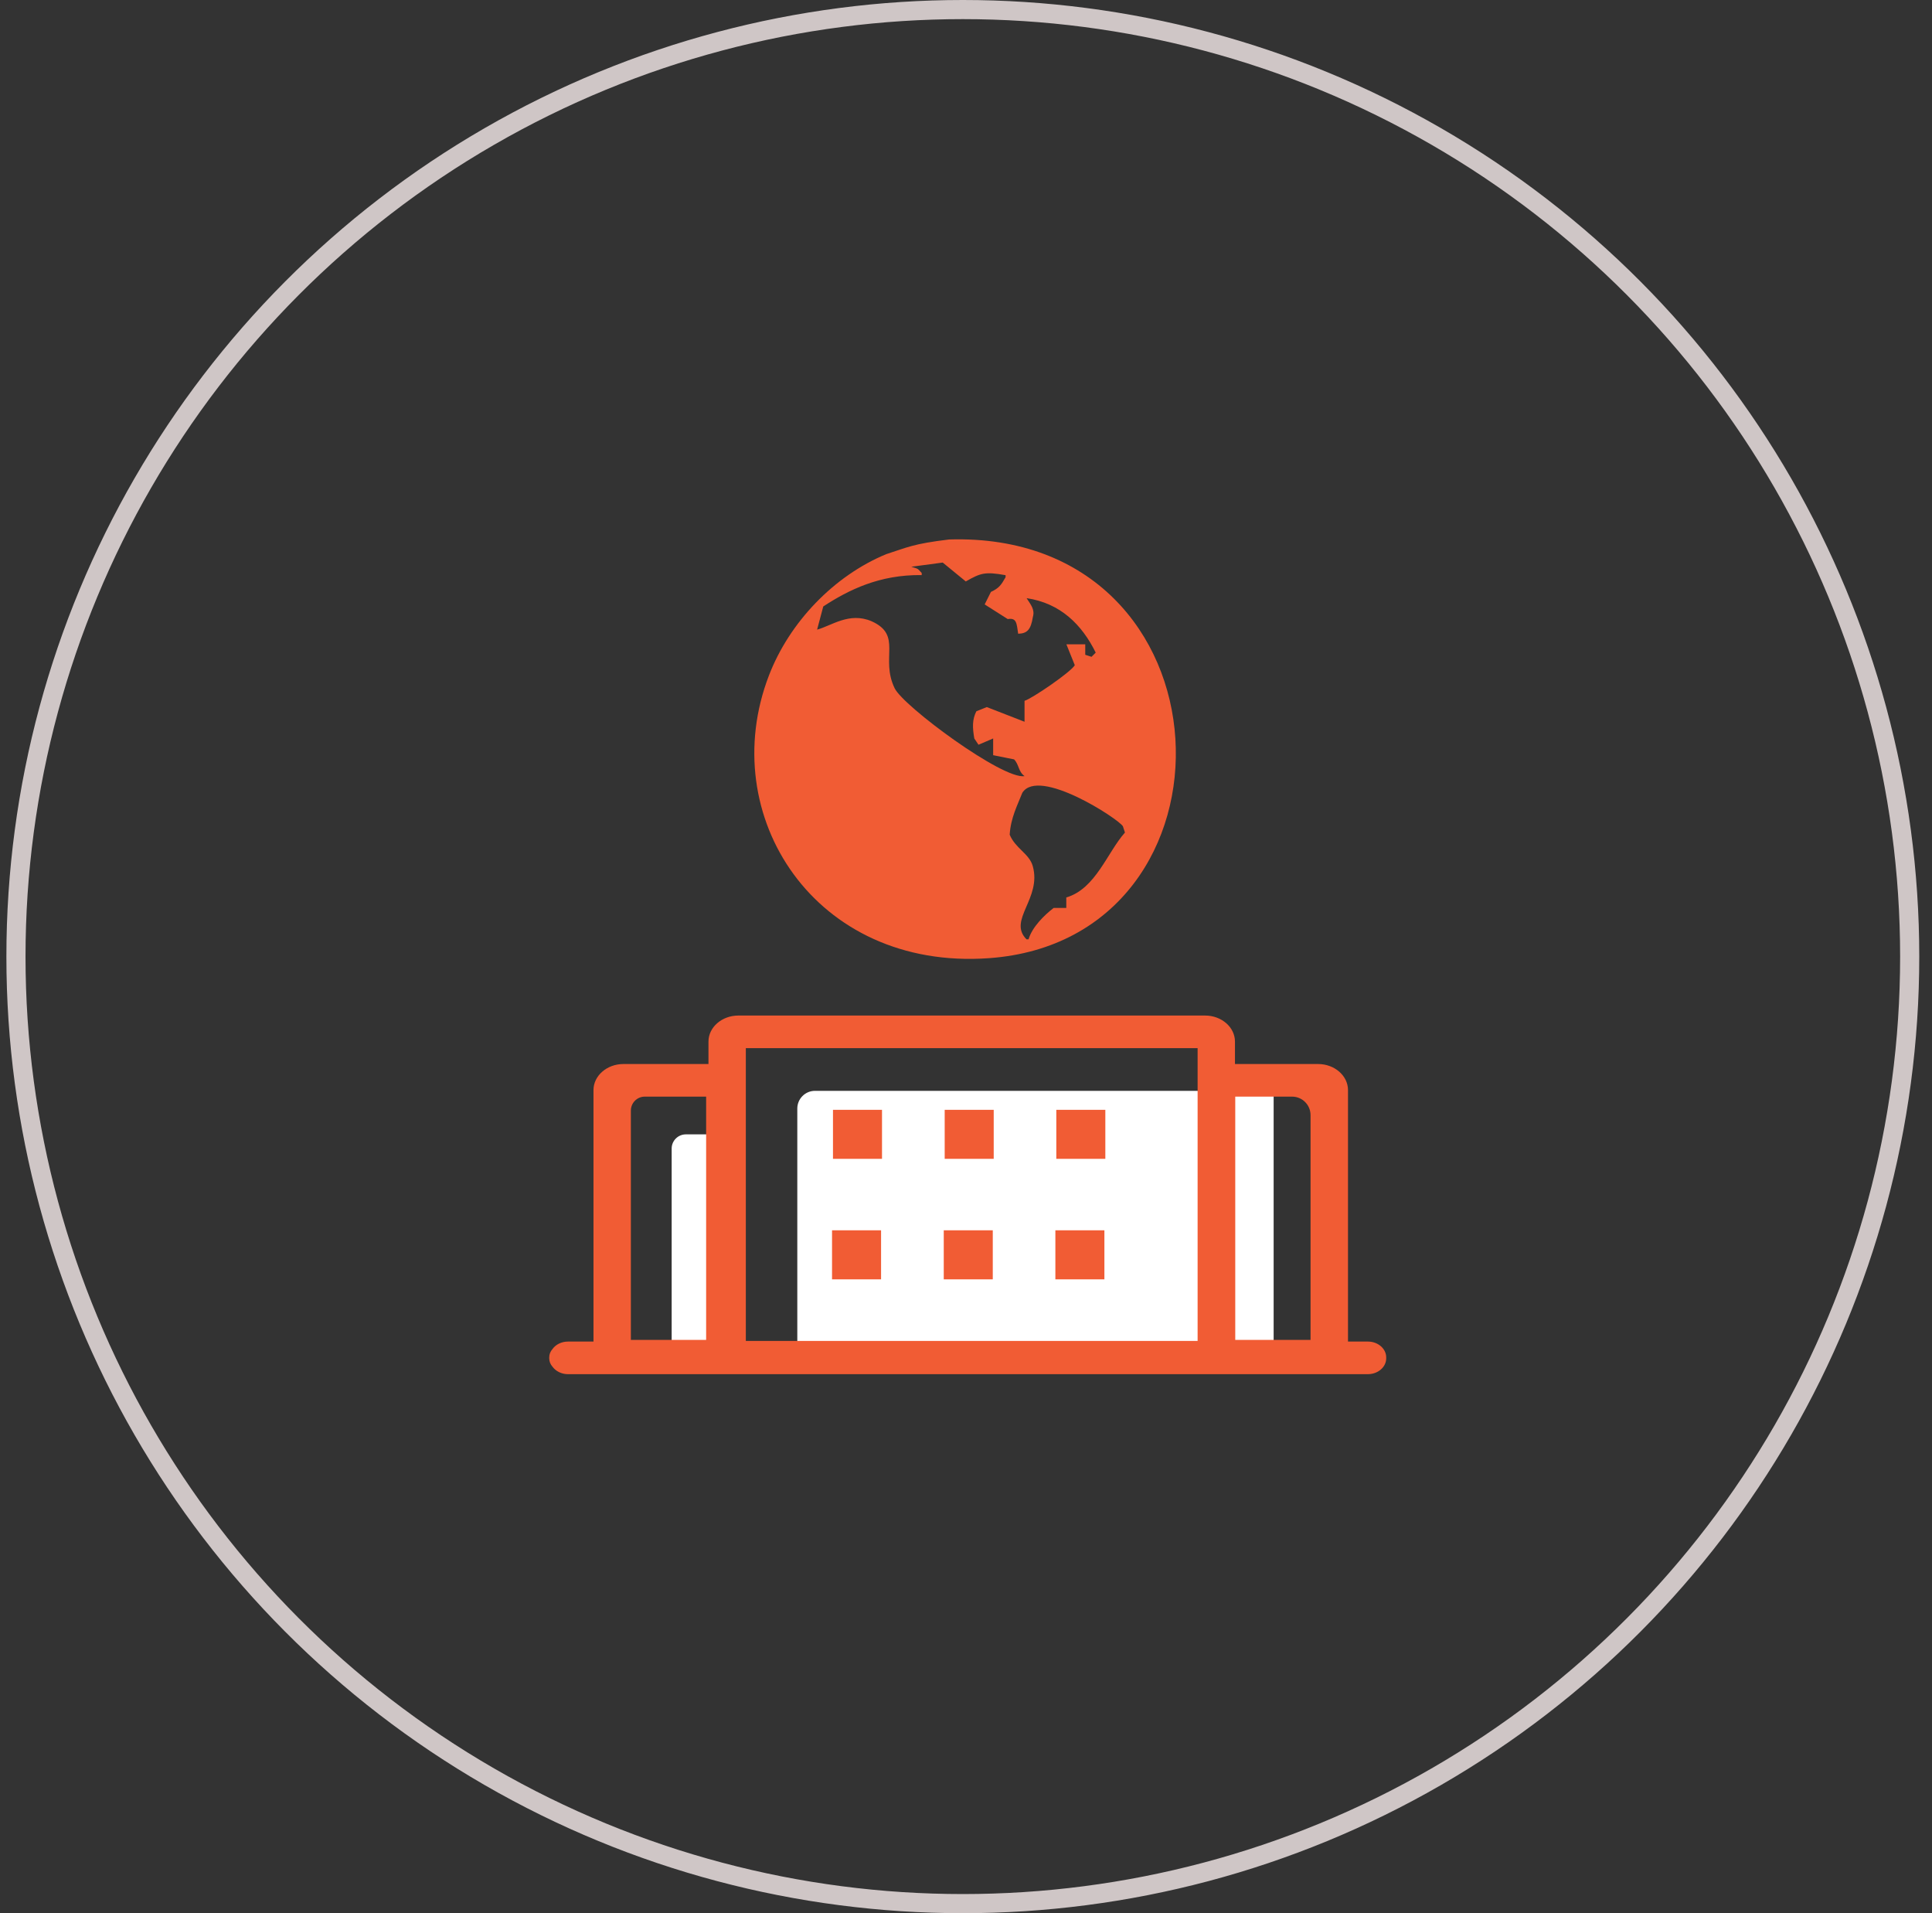
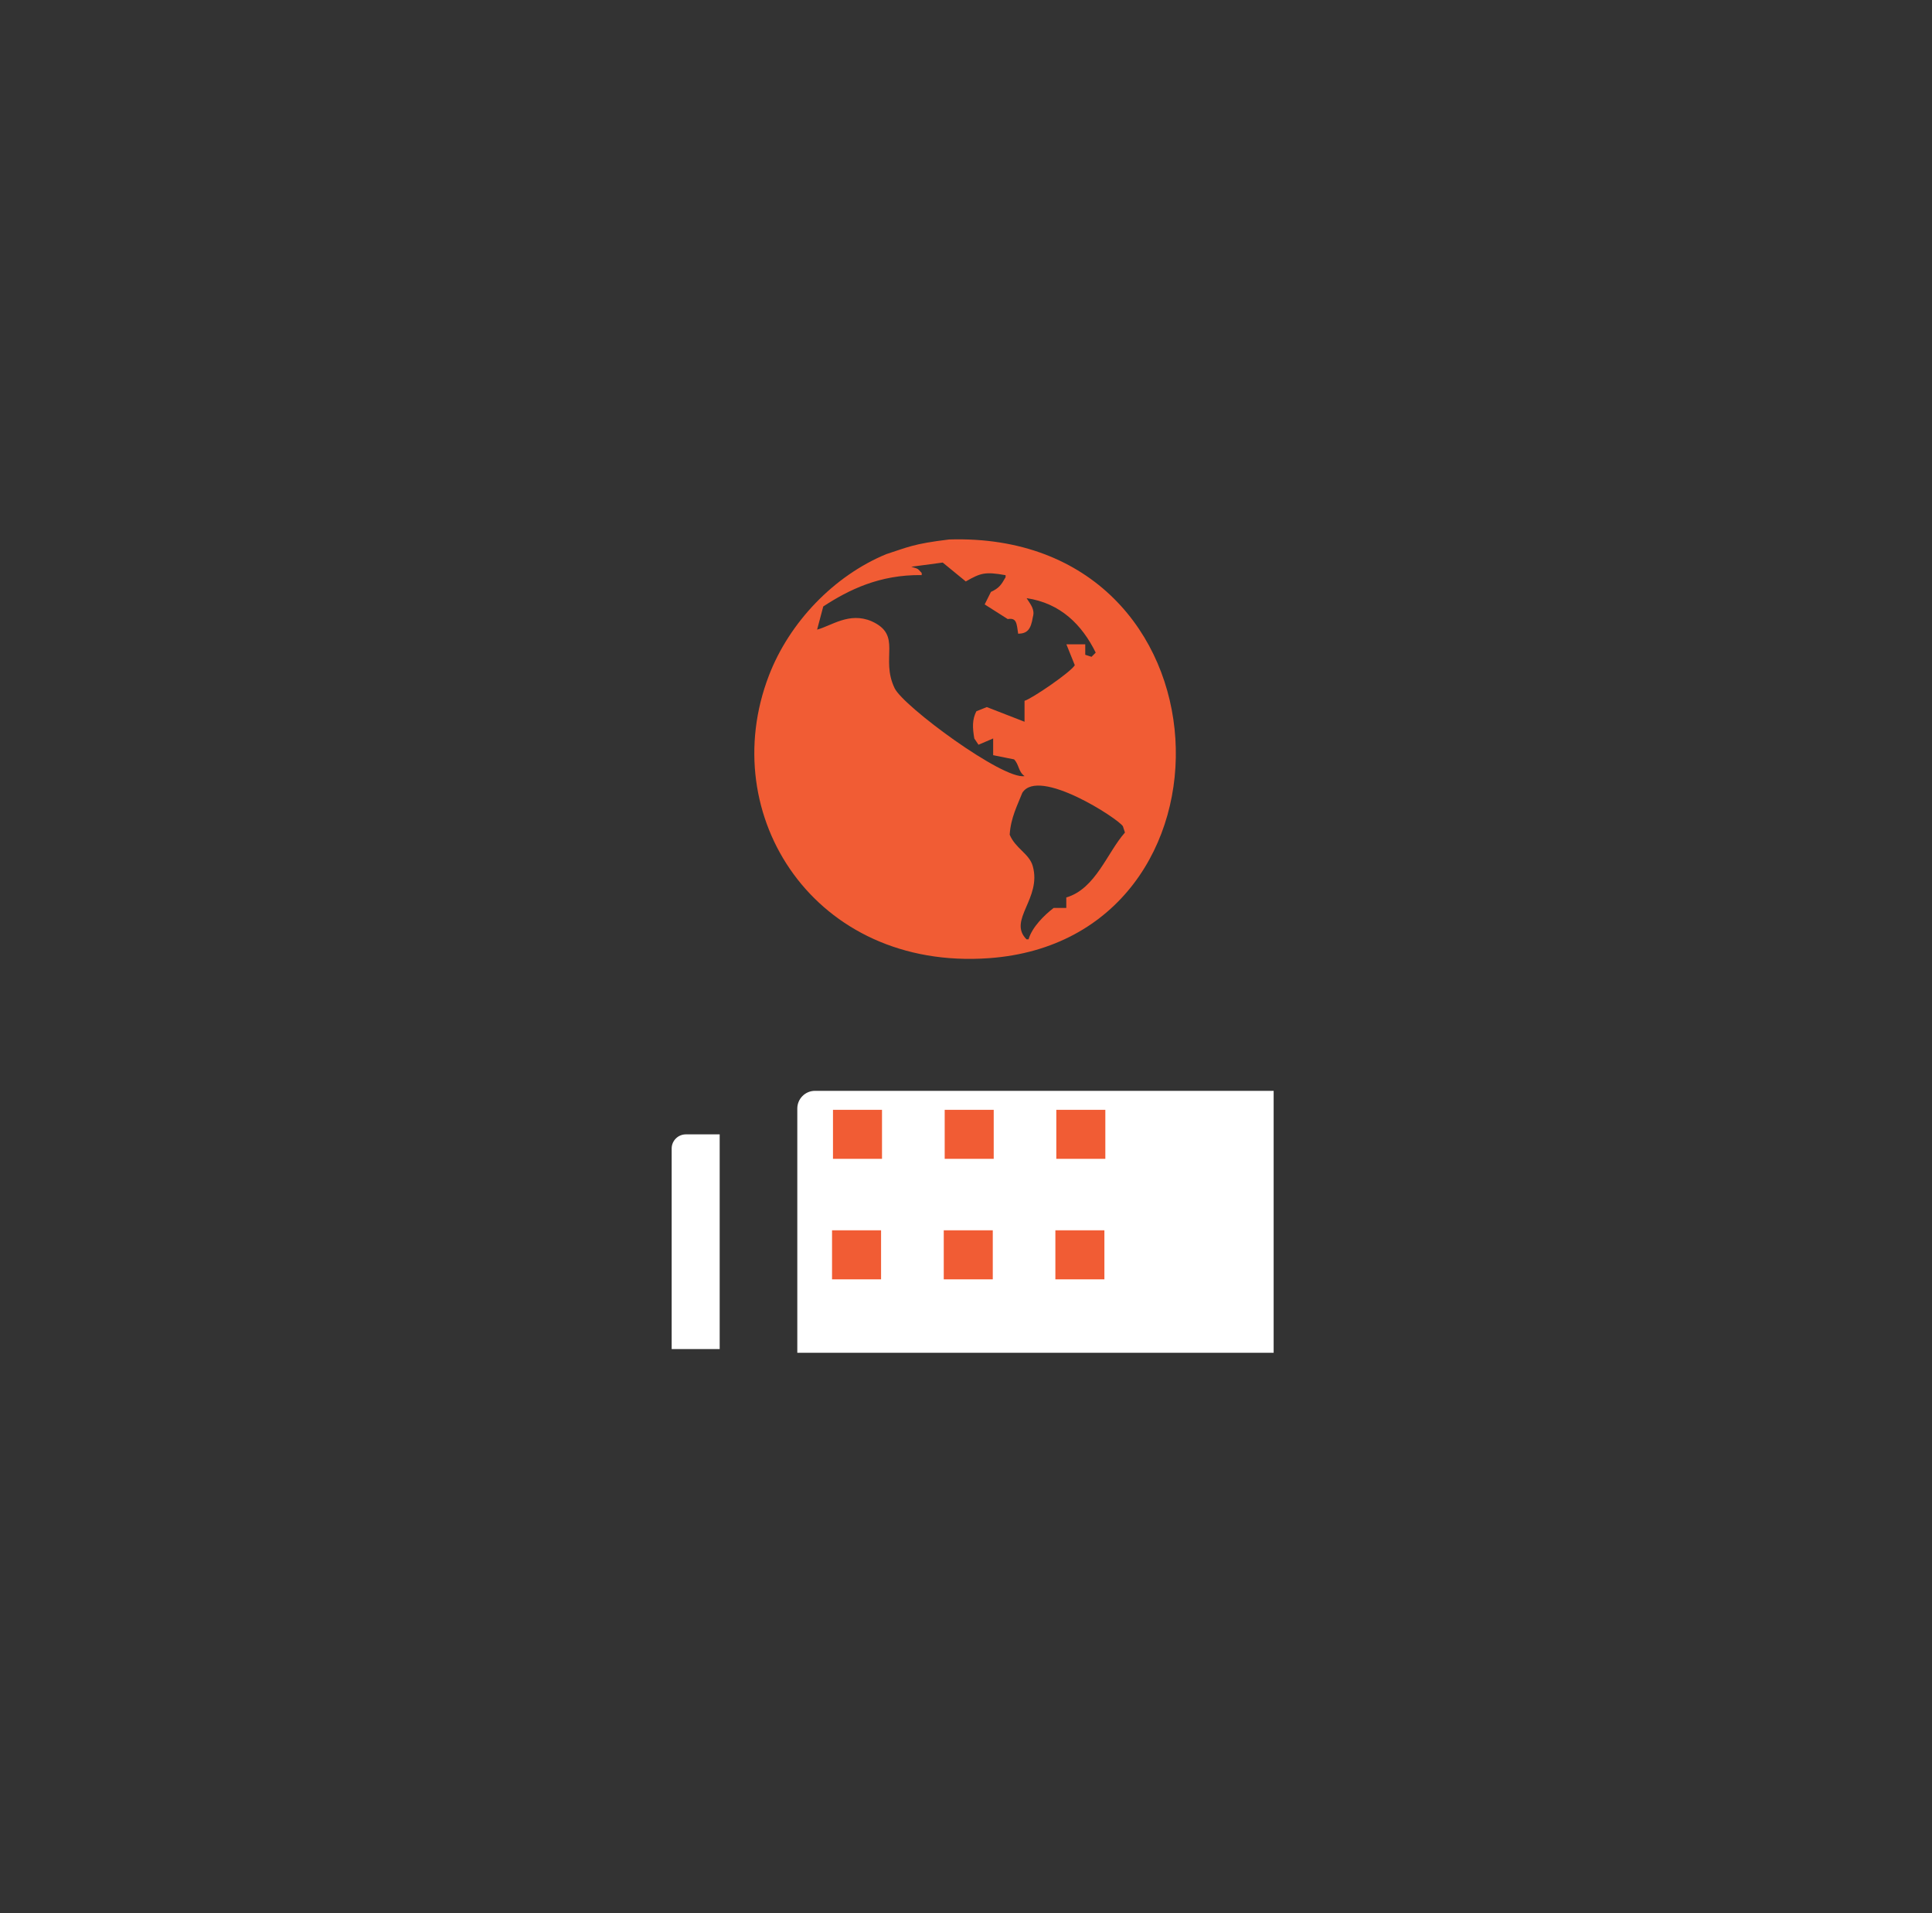
<svg xmlns="http://www.w3.org/2000/svg" width="101" height="100" viewBox="0 0 101 100" fill="none">
  <rect x="0" y="0" width="101" height="100" fill="#333333" stroke="none" />
-   <circle cx="50.334" cy="50" r="49.5" stroke="#CFC6C6" />
  <path d="M66.583 70.708H41.681V57.94C41.681 57.432 42.096 57.017 42.603 57.017H66.583V70.708ZM37.623 70.513H35.113V60.034C35.113 59.624 35.445 59.292 35.855 59.292H37.623V70.513Z" fill="white" />
-   <path d="M71.51 70.122H70.47V56.978C70.47 56.226 69.767 55.615 68.907 55.615H64.561V54.443C64.561 53.691 63.858 53.081 62.999 53.081H38.6C37.74 53.081 37.037 53.691 37.037 54.443V55.615H32.589C31.73 55.615 31.026 56.226 31.026 56.978V70.122H29.693C29.352 70.122 29.049 70.278 28.883 70.513C28.775 70.635 28.712 70.781 28.712 70.947V71.001C28.712 71.162 28.775 71.314 28.883 71.436C29.054 71.67 29.352 71.826 29.693 71.826H71.51C72.037 71.826 72.467 71.455 72.467 71.001V70.947C72.467 70.493 72.037 70.122 71.51 70.122ZM64.576 57.319H67.545C68.082 57.319 68.512 57.754 68.512 58.286V70.034H64.576V57.319ZM38.99 54.785H62.608V70.088H38.99V54.785ZM33.707 57.319H36.915V70.034H32.98V58.047C32.98 57.647 33.307 57.319 33.707 57.319Z" fill="#F15C34" />
  <path d="M43.546 58.008H46.109V60.571H43.546V58.008ZM43.497 64.307H46.06V66.87H43.497V64.307ZM55.221 58.008H57.784V60.571H55.221V58.008ZM55.172 64.307H57.735V66.87H55.172V64.307ZM49.386 58.008H51.949V60.571H49.386V58.008ZM49.337 64.307H51.9V66.87H49.337V64.307ZM51.695 50.083C65.387 49.106 64.698 27.73 49.615 28.198C47.706 28.428 47.433 28.613 46.329 28.965C43.6 30.093 41.266 32.524 40.196 35.312C37.384 42.627 42.603 50.733 51.695 50.083ZM58.702 43.188L58.81 43.516C57.887 44.546 57.281 46.46 55.743 46.909V47.456H55.084C54.601 47.827 53.961 48.447 53.77 49.097H53.663C52.667 48.096 54.469 46.968 53.99 45.269C53.805 44.614 53.087 44.355 52.784 43.628C52.838 42.739 53.199 42.07 53.443 41.441C54.298 40.073 58.487 42.812 58.702 43.188ZM43.038 31.699C44.366 30.83 45.987 30.029 48.185 30.059V29.951C47.96 29.712 48.038 29.741 47.638 29.624L49.283 29.404L50.489 30.391C51.27 29.946 51.495 29.873 52.569 30.064V30.171C52.345 30.566 52.237 30.737 51.803 30.938C51.695 31.157 51.583 31.377 51.476 31.592L52.682 32.358C53.15 32.28 53.145 32.573 53.228 33.125C53.692 33.11 53.888 32.925 53.995 32.251C54.112 31.86 53.888 31.611 53.668 31.265C55.445 31.528 56.563 32.656 57.281 34.111L57.062 34.331L56.734 34.224V33.677H55.748C55.895 34.043 56.041 34.404 56.188 34.77C55.963 35.142 53.961 36.509 53.56 36.631V37.725L51.588 36.958C51.407 37.031 51.222 37.105 51.041 37.178C50.821 37.617 50.836 38.018 50.934 38.599C51.007 38.706 51.08 38.818 51.153 38.926C51.407 38.818 51.666 38.706 51.92 38.599V39.473C52.286 39.546 52.652 39.619 53.014 39.692C53.282 39.971 53.228 40.327 53.56 40.566C52.438 40.767 47.223 36.919 46.769 35.972C46.002 34.385 47.198 33.203 45.562 32.471C44.4 31.973 43.463 32.71 42.716 32.91L43.038 31.699Z" fill="#F15C34" />
</svg>